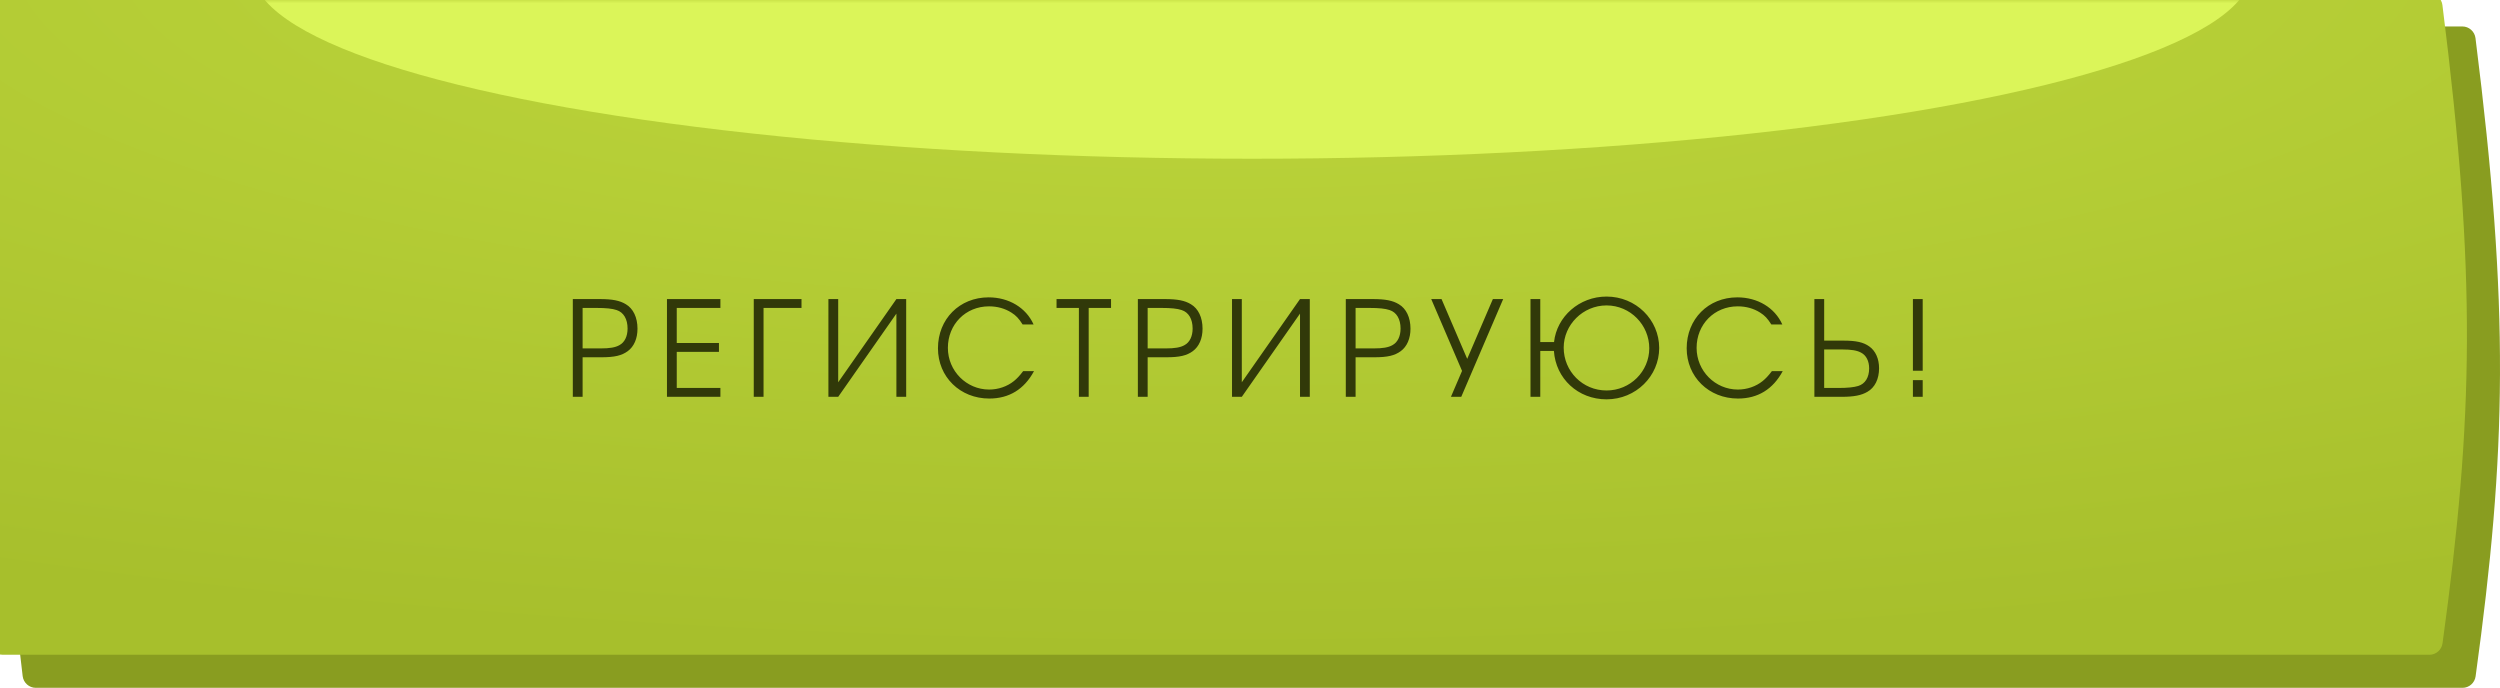
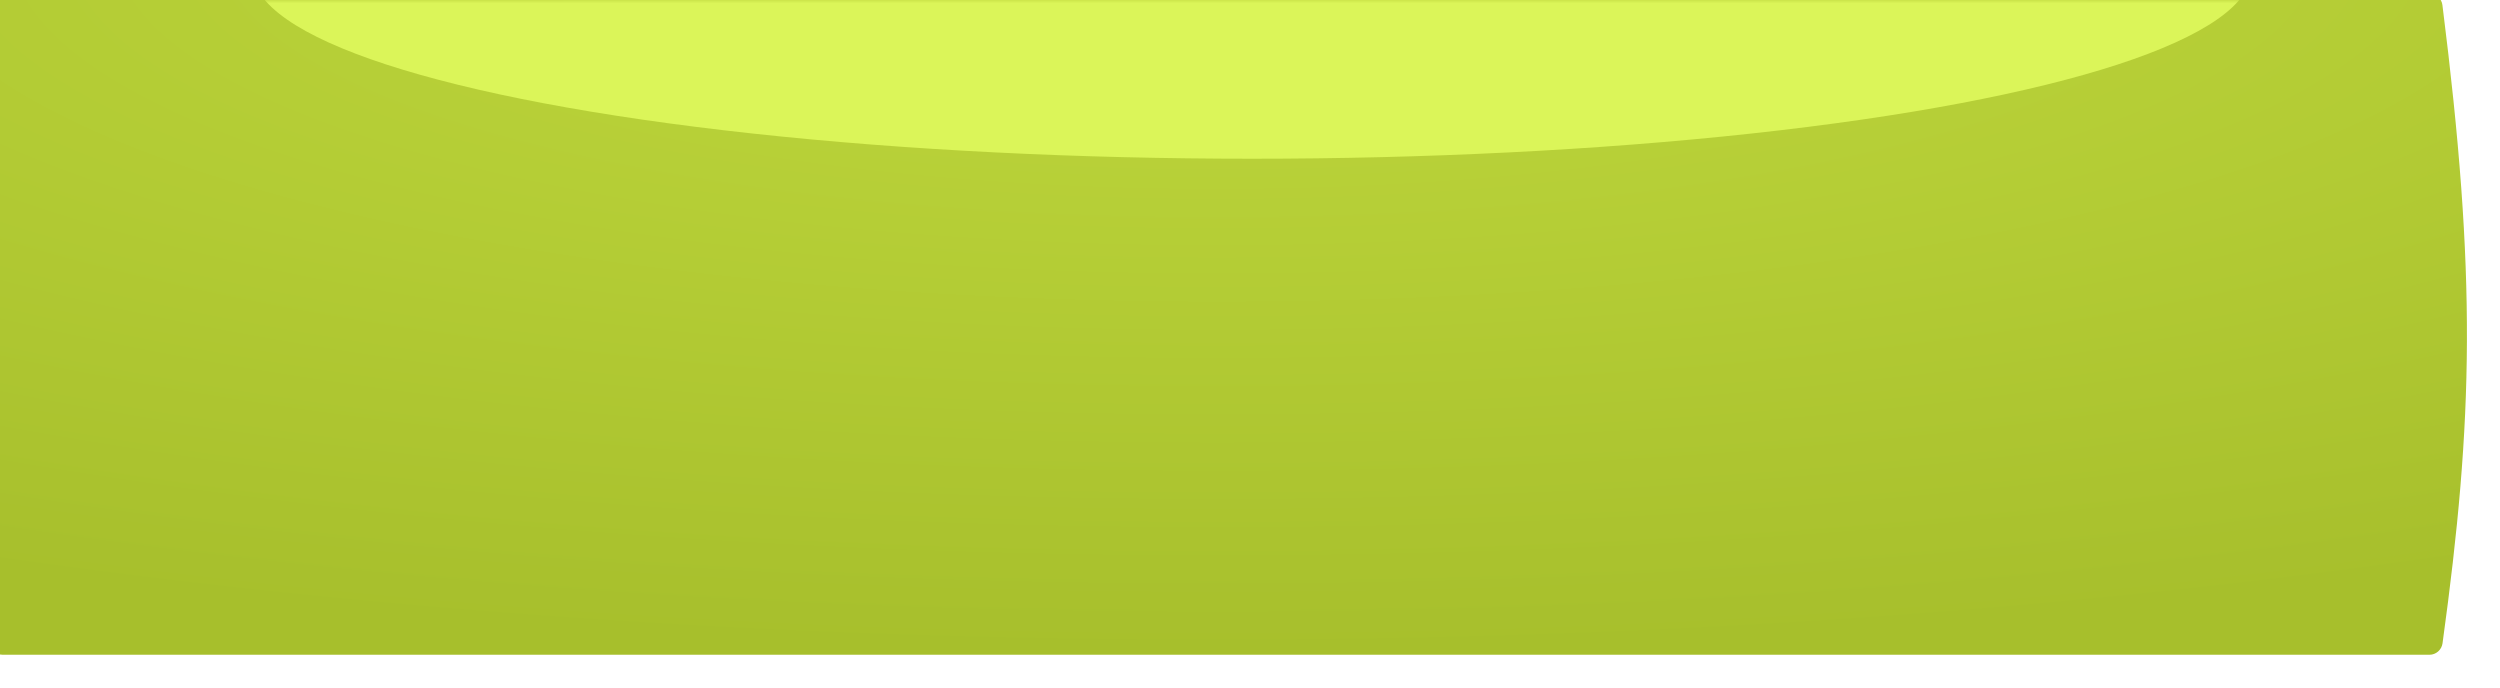
<svg xmlns="http://www.w3.org/2000/svg" width="378" height="104" viewBox="0 0 378 104" fill="none">
-   <path d="M3.422 5.762C3.546 4.762 4.398 4 5.406 4H372.31C373.317 4 374.168 4.763 374.294 5.761C379.462 46.761 378.998 68.165 374.311 102.267C374.175 103.255 373.328 104 372.331 104H5.412C4.402 104 3.548 103.234 3.427 102.231C-1.074 64.863 -1.209 43.132 3.422 5.762Z" fill="#899D20" />
  <g filter="url(#filter0_ii_1518_748)">
    <path d="M3.422 1.762C3.546 0.762 4.398 0 5.406 0H372.31C373.317 0 374.168 0.763 374.294 1.761C379.462 42.761 378.998 64.165 374.311 98.266C374.175 99.255 373.328 100 372.331 100H5.412C4.402 100 3.548 99.234 3.427 98.231C-1.074 60.863 -1.209 39.132 3.422 1.762Z" fill="url(#paint0_radial_1518_748)" />
  </g>
  <mask id="mask0_1518_748" style="mask-type:alpha" maskUnits="userSpaceOnUse" x="0" y="0" width="378" height="100">
    <path d="M3.642 0H374.06C379.553 42.855 379.039 64.39 374.06 100H3.642C-1.141 60.949 -1.287 39.051 3.642 0Z" fill="url(#paint1_linear_1518_748)" />
  </mask>
  <g mask="url(#mask0_1518_748)">
    <g filter="url(#filter1_f_1518_748)">
      <ellipse cx="189.305" cy="-4.5" rx="151.163" ry="28.5" fill="#DBF559" />
    </g>
  </g>
-   <path d="M86.609 60V45.22H90.689C92.59 45.22 93.71 45.44 94.629 46C95.749 46.66 96.389 48 96.389 49.7C96.389 51.18 95.87 52.4 94.909 53.1C94.01 53.76 92.93 54.02 90.93 54.02H88.09V60H86.609ZM88.09 52.68H90.829C92.189 52.68 93.049 52.54 93.669 52.18C94.45 51.76 94.889 50.84 94.889 49.68C94.889 48.24 94.29 47.22 93.23 46.88C92.57 46.66 91.65 46.56 90.189 46.56H88.09V52.68ZM100.845 60V45.22H108.925V46.56H102.325V51.86H108.705V53.2H102.325V58.66H108.925V60H100.845ZM121.188 46.56H115.448V60H113.968V45.22H121.188V46.56ZM135.535 45.22H137.015V60H135.535V47.42L126.735 60H125.255V45.22H126.735V57.8L135.535 45.22ZM154.699 56.12H156.339C154.859 58.86 152.579 60.26 149.579 60.26C145.159 60.26 141.819 56.98 141.819 52.66C141.819 48.24 145.079 44.96 149.479 44.96C152.539 44.96 155.139 46.52 156.279 49.06H154.619C154.039 48.14 153.619 47.7 152.919 47.26C151.939 46.64 150.799 46.32 149.539 46.32C145.999 46.32 143.319 49.04 143.319 52.6C143.319 56.08 146.119 58.9 149.559 58.9C150.939 58.9 152.279 58.44 153.299 57.62C153.759 57.24 154.119 56.88 154.699 56.12ZM163.129 60V46.56H159.749V45.22H167.989V46.56H164.609V60H163.129ZM172.045 60V45.22H176.125C178.025 45.22 179.145 45.44 180.065 46C181.185 46.66 181.825 48 181.825 49.7C181.825 51.18 181.305 52.4 180.345 53.1C179.445 53.76 178.365 54.02 176.365 54.02H173.525V60H172.045ZM173.525 52.68H176.265C177.625 52.68 178.485 52.54 179.105 52.18C179.885 51.76 180.325 50.84 180.325 49.68C180.325 48.24 179.725 47.22 178.665 46.88C178.005 46.66 177.085 46.56 175.625 46.56H173.525V52.68ZM196.561 45.22H198.041V60H196.561V47.42L187.761 60H186.281V45.22H187.761V57.8L196.561 45.22ZM203.485 60V45.22H207.565C209.465 45.22 210.585 45.44 211.505 46C212.625 46.66 213.265 48 213.265 49.7C213.265 51.18 212.745 52.4 211.785 53.1C210.885 53.76 209.805 54.02 207.805 54.02H204.965V60H203.485ZM204.965 52.68H207.705C209.065 52.68 209.925 52.54 210.545 52.18C211.325 51.76 211.765 50.84 211.765 49.68C211.765 48.24 211.165 47.22 210.105 46.88C209.445 46.66 208.525 46.56 207.065 46.56H204.965V52.68ZM227.281 45.22L220.941 60H219.381L221.061 56.08L216.401 45.22H217.961L221.841 54.26L225.721 45.22H227.281ZM242.91 46.18C239.33 46.18 236.43 49.12 236.43 52.56C236.43 56.12 239.27 59.04 242.91 59.04C246.51 59.04 249.37 56.14 249.37 52.66C249.37 49.14 246.51 46.18 242.91 46.18ZM242.91 44.84C247.35 44.84 250.87 48.34 250.87 52.62C250.87 56.86 247.35 60.38 242.91 60.38C238.59 60.38 235.23 57.24 234.95 53.06H232.89V60H231.41V45.22H232.89V51.72H234.97C235.39 47.86 238.79 44.84 242.91 44.84ZM267.906 56.12H269.546C268.066 58.86 265.786 60.26 262.786 60.26C258.366 60.26 255.026 56.98 255.026 52.66C255.026 48.24 258.286 44.96 262.686 44.96C265.746 44.96 268.346 46.52 269.486 49.06H267.826C267.246 48.14 266.826 47.7 266.126 47.26C265.146 46.64 264.006 46.32 262.746 46.32C259.206 46.32 256.526 49.04 256.526 52.6C256.526 56.08 259.326 58.9 262.766 58.9C264.146 58.9 265.486 58.44 266.506 57.62C266.966 57.24 267.326 56.88 267.906 56.12ZM274.335 45.22H275.815V51.5H278.655C280.655 51.5 281.735 51.74 282.635 52.38C283.595 53.06 284.115 54.26 284.115 55.68C284.115 57.32 283.475 58.6 282.355 59.24C281.435 59.78 280.315 60 278.415 60H274.335V45.22ZM275.815 52.84V58.66H277.915C279.375 58.66 280.295 58.56 280.955 58.36C282.015 58.04 282.615 57.06 282.615 55.7C282.615 54.6 282.175 53.72 281.395 53.32C280.775 52.98 279.915 52.84 278.555 52.84H275.815ZM289.232 60V57.48H290.712V60H289.232ZM289.232 56.06V45.22H290.712V56.06H289.232Z" fill="#313909" />
  <defs>
    <filter id="filter0_ii_1518_748" x="-5" y="-5" width="383" height="109" filterUnits="userSpaceOnUse" color-interpolation-filters="sRGB">
      <feFlood flood-opacity="0" result="BackgroundImageFix" />
      <feBlend mode="normal" in="SourceGraphic" in2="BackgroundImageFix" result="shape" />
      <feColorMatrix in="SourceAlpha" type="matrix" values="0 0 0 0 0 0 0 0 0 0 0 0 0 0 0 0 0 0 127 0" result="hardAlpha" />
      <feOffset dy="4" />
      <feGaussianBlur stdDeviation="16.5" />
      <feComposite in2="hardAlpha" operator="arithmetic" k2="-1" k3="1" />
      <feColorMatrix type="matrix" values="0 0 0 0 0.59 0 0 0 0 0.676 0 0 0 0 0.145 0 0 0 1 0" />
      <feBlend mode="normal" in2="shape" result="effect1_innerShadow_1518_748" />
      <feColorMatrix in="SourceAlpha" type="matrix" values="0 0 0 0 0 0 0 0 0 0 0 0 0 0 0 0 0 0 127 0" result="hardAlpha" />
      <feOffset dx="-5" dy="-5" />
      <feGaussianBlur stdDeviation="5" />
      <feComposite in2="hardAlpha" operator="arithmetic" k2="-1" k3="1" />
      <feColorMatrix type="matrix" values="0 0 0 0 0.749 0 0 0 0 0.855 0 0 0 0 0.208 0 0 0 1 0" />
      <feBlend mode="normal" in2="effect1_innerShadow_1518_748" result="effect2_innerShadow_1518_748" />
    </filter>
    <filter id="filter1_f_1518_748" x="-15.858" y="-87" width="410.326" height="165" filterUnits="userSpaceOnUse" color-interpolation-filters="sRGB">
      <feFlood flood-opacity="0" result="BackgroundImageFix" />
      <feBlend mode="normal" in="SourceGraphic" in2="BackgroundImageFix" result="shape" />
      <feGaussianBlur stdDeviation="27" result="effect1_foregroundBlur_1518_748" />
    </filter>
    <radialGradient id="paint0_radial_1518_748" cx="0" cy="0" r="1" gradientUnits="userSpaceOnUse" gradientTransform="translate(189 -6.825) rotate(90) scale(106.825 403.798)">
      <stop stop-color="#BFD83D" />
      <stop offset="1" stop-color="#A7BF2C" />
    </radialGradient>
    <linearGradient id="paint1_linear_1518_748" x1="188.851" y1="0" x2="188.851" y2="100" gradientUnits="userSpaceOnUse">
      <stop stop-color="#6CC2FF" />
      <stop offset="1" stop-color="#0A96F9" />
    </linearGradient>
  </defs>
</svg>